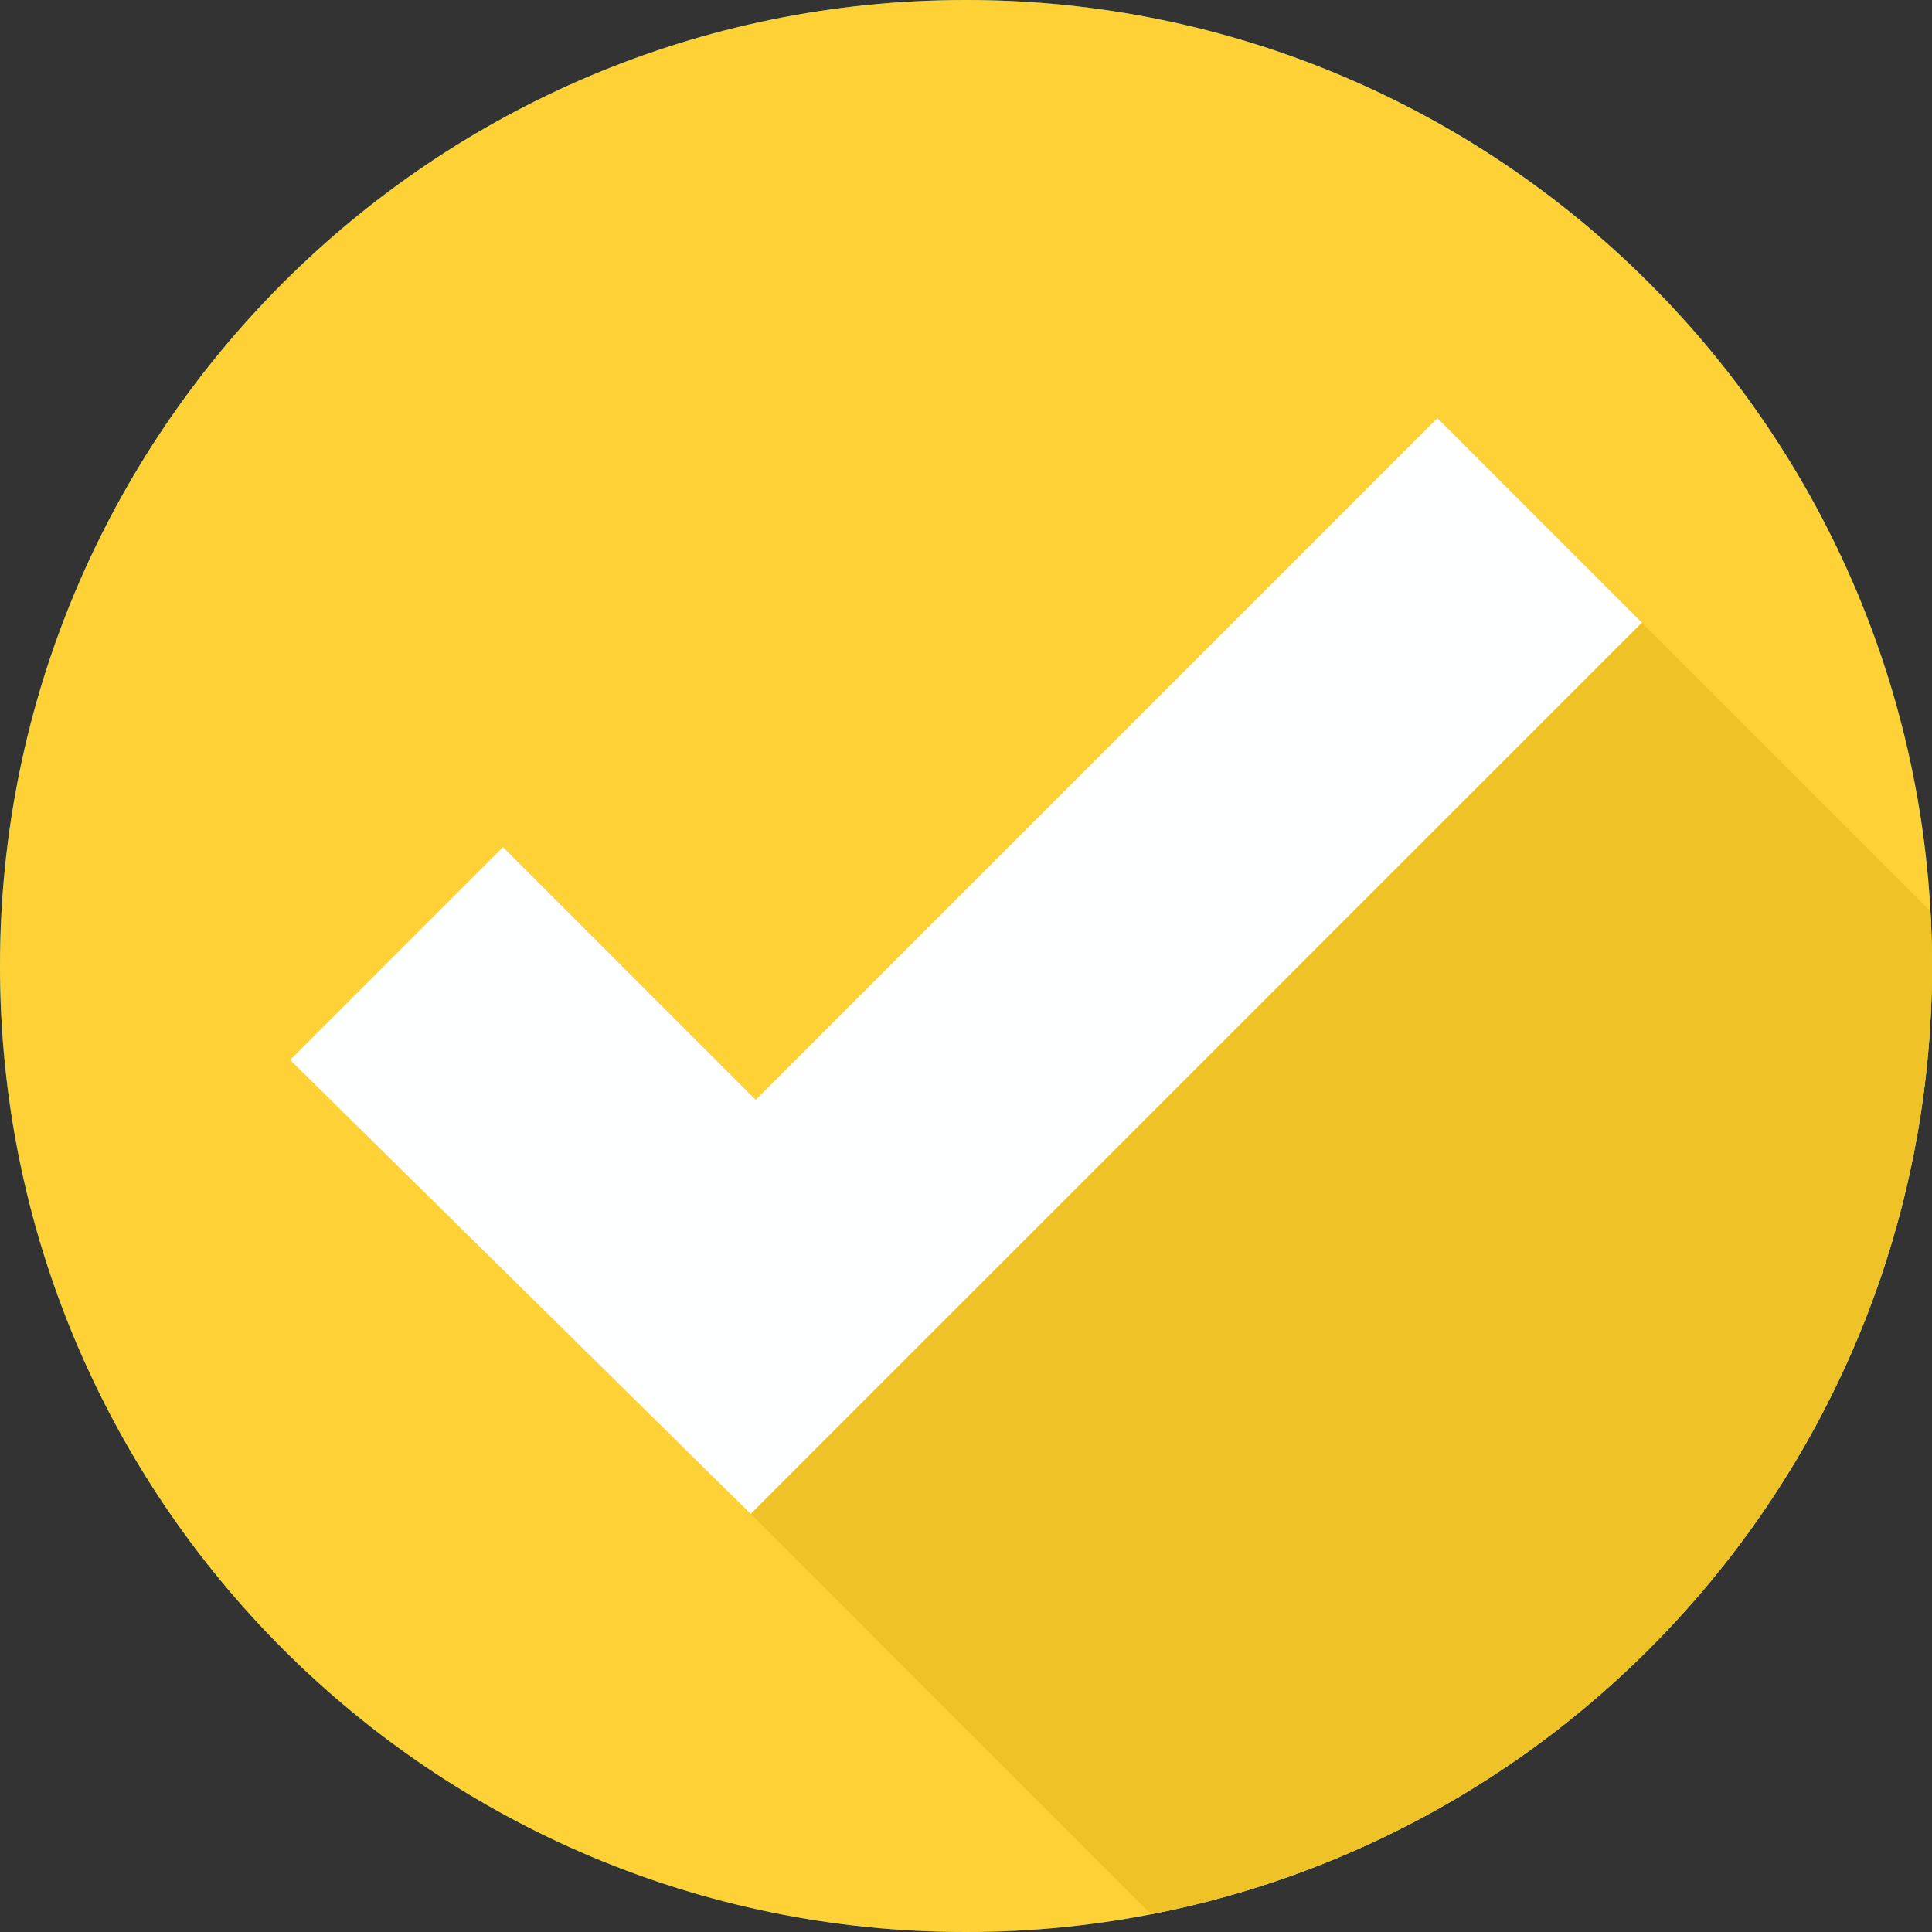
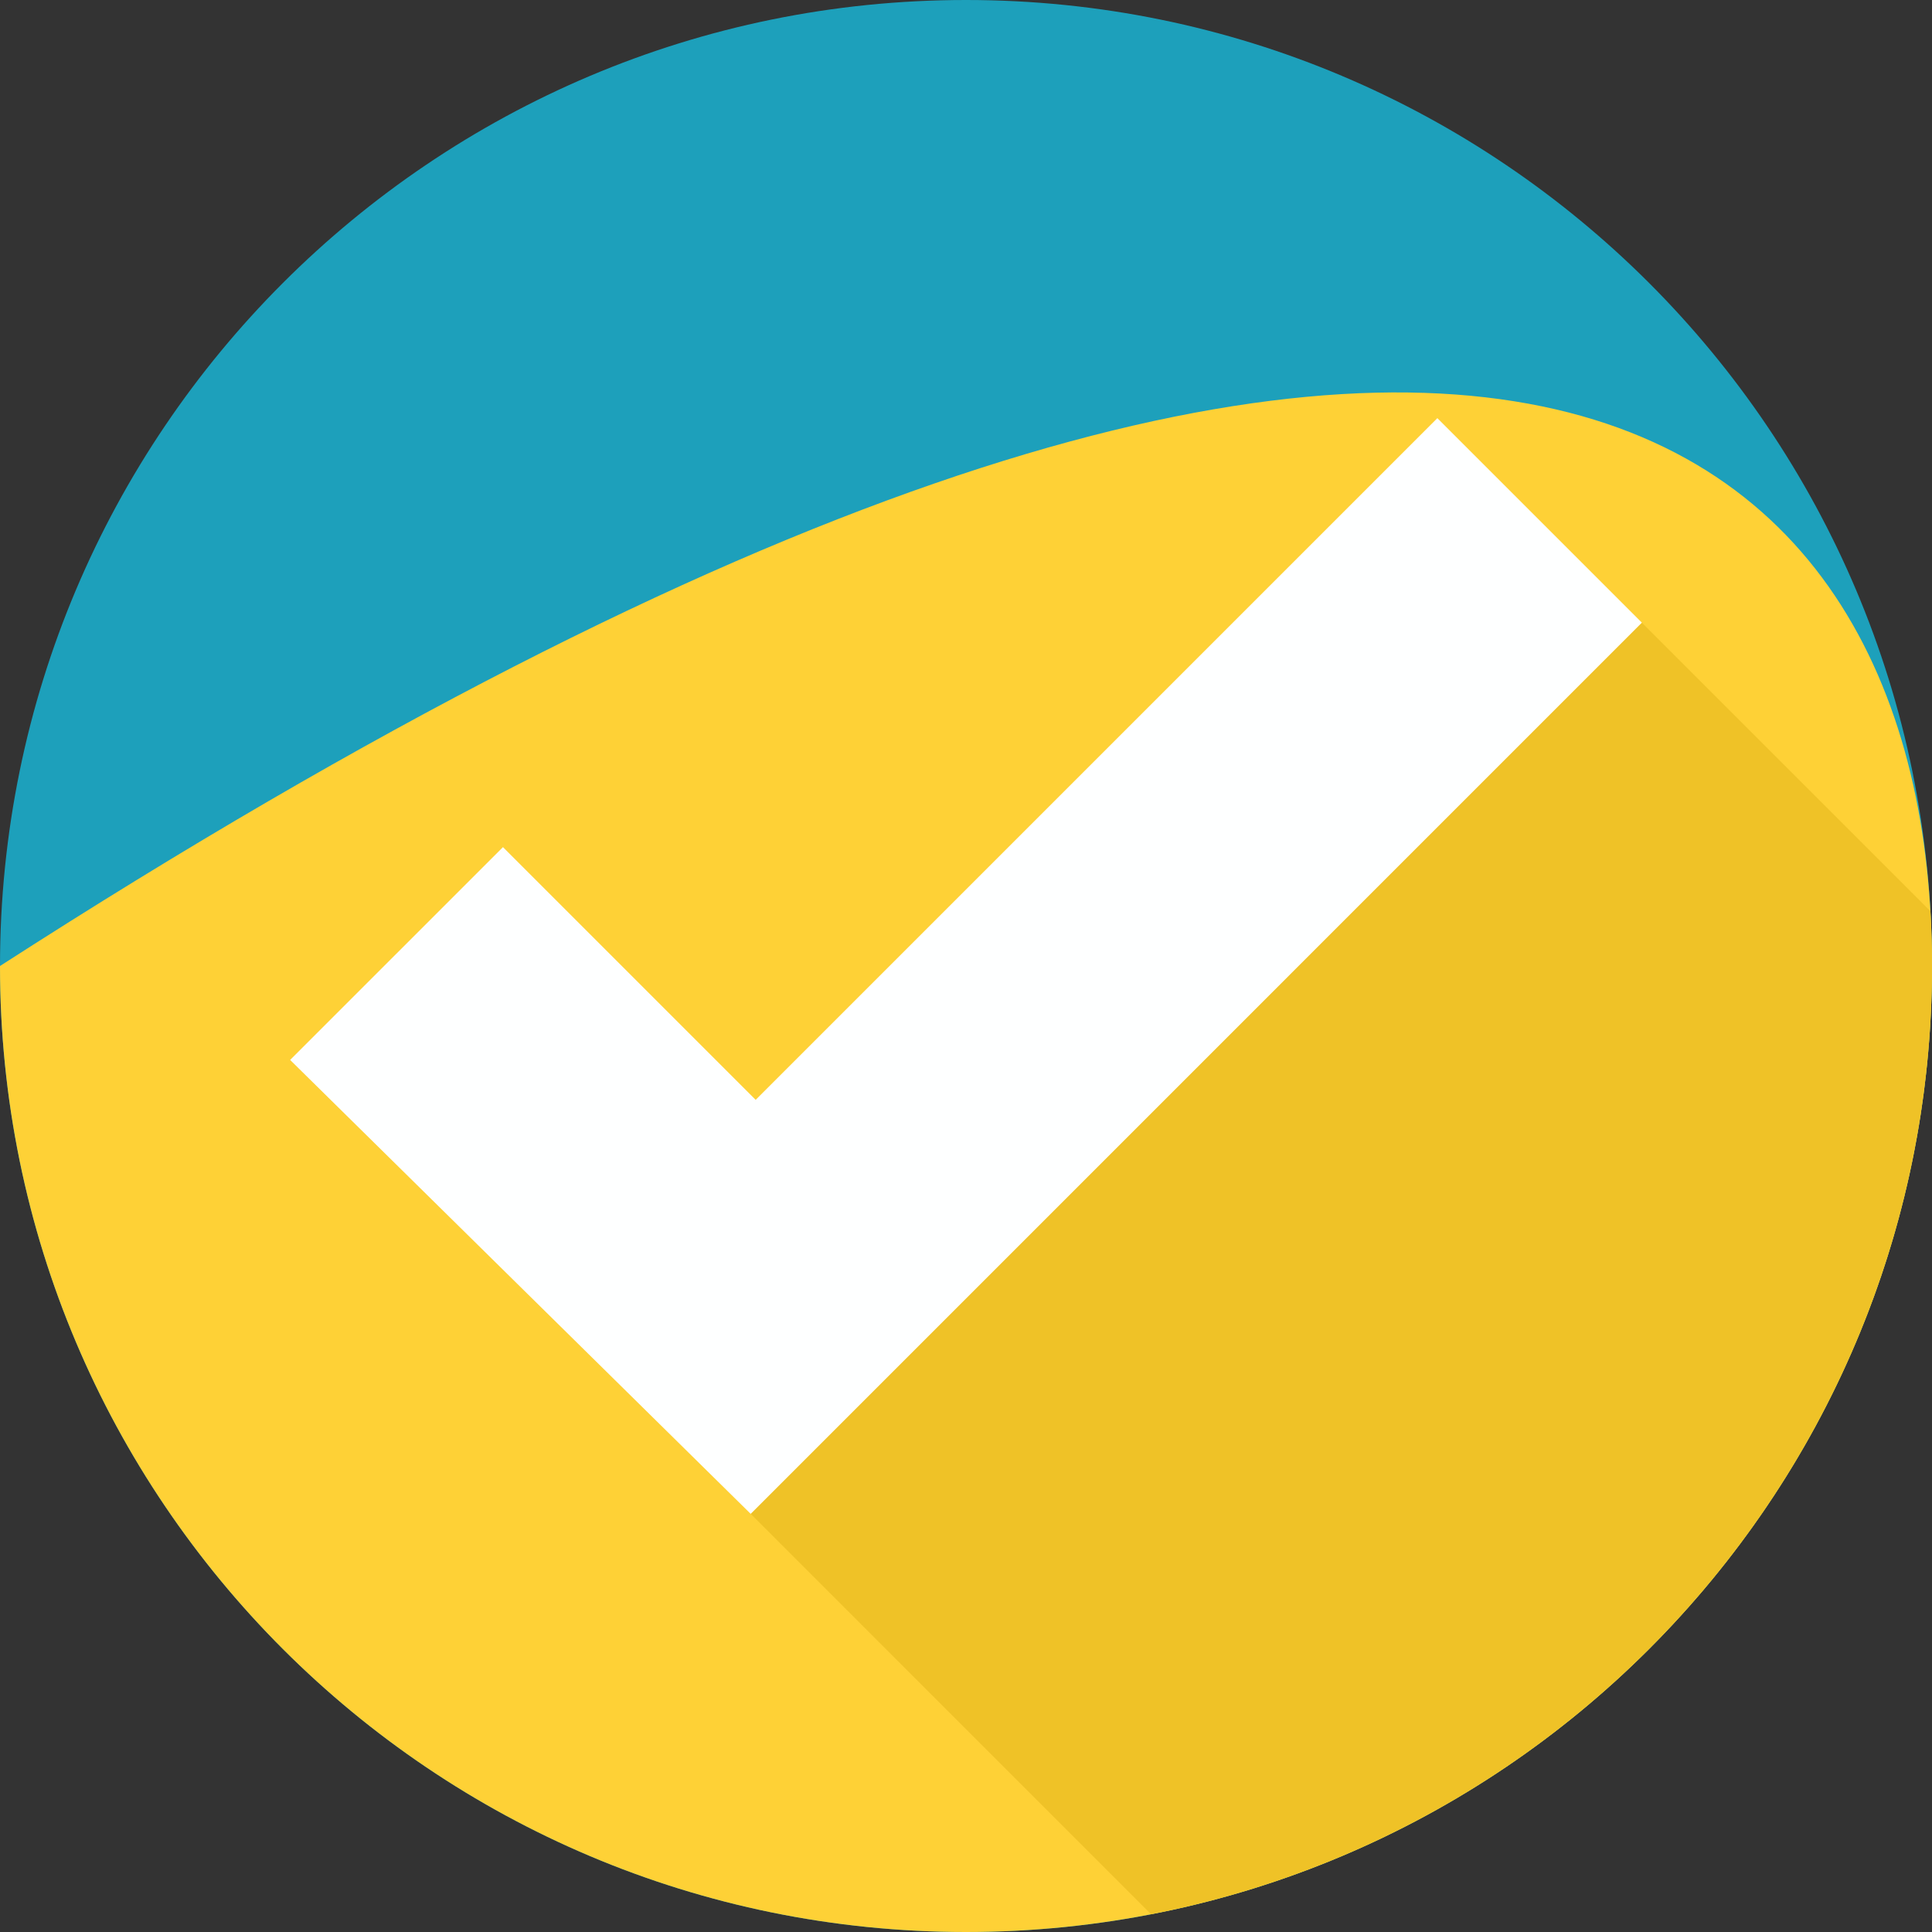
<svg xmlns="http://www.w3.org/2000/svg" width="500" zoomAndPan="magnify" viewBox="0 0 375 375" height="500" preserveAspectRatio="xMidYMid meet" version="1.0">
  <rect x="0" y="0" width="375" height="375" fill="#333333" stroke="none" />
  <path fill="#1da0bb" d="M 375 187.5 C 375 291.055 291.055 375 187.5 375 C 83.945 375 0 291.055 0 187.5 C 0 83.945 83.945 0 187.5 0 C 291.055 0 375 83.945 375 187.5 " fill-opacity="1" fill-rule="nonzero" />
  <path fill="#d4d3d2" d="M 374.965 191.238 C 374.965 191.23 374.965 191.238 374.965 191.23 L 374.965 191.238 M 374.969 191.102 L 374.969 191.102 M 374.973 190.707 C 374.973 190.703 374.973 190.703 374.973 190.695 L 374.973 190.707 M 374.973 190.574 L 374.973 190.562 L 374.973 190.574 M 374.977 190.438 L 374.977 190.434 L 374.977 190.438 M 374.98 190.176 L 374.98 190.164 L 374.98 190.176 M 374.98 190.047 L 374.98 190.027 L 374.98 190.047 M 374.984 189.906 C 374.984 189.902 374.984 189.902 374.984 189.895 L 374.984 189.906 M 374.988 189.645 L 374.988 189.633 C 374.988 189.637 374.988 189.641 374.988 189.645 M 374.988 189.516 C 374.988 189.508 374.988 189.5 374.988 189.496 C 374.988 189.508 374.988 189.504 374.988 189.516 M 374.988 189.379 C 374.988 189.371 374.988 189.363 374.988 189.359 C 374.988 189.363 374.988 189.371 374.988 189.379 M 374.992 189.238 C 374.992 189.23 374.992 189.234 374.992 189.227 L 374.992 189.238 M 374.992 189.113 C 374.992 189.109 374.992 189.105 374.992 189.098 C 374.992 189.105 374.992 189.109 374.992 189.113 M 374.992 188.98 C 374.992 188.973 374.992 188.969 374.992 188.961 C 374.992 188.969 374.992 188.973 374.992 188.98 M 374.996 188.844 C 374.996 188.836 374.996 188.832 374.996 188.824 C 374.996 188.836 374.996 188.832 374.996 188.844 M 374.996 188.703 C 374.996 188.699 374.996 188.703 374.996 188.699 L 374.996 188.703 M 374.996 188.582 C 374.996 188.574 374.996 188.574 374.996 188.566 C 374.996 188.57 374.996 188.574 374.996 188.582 M 374.996 188.449 C 374.996 188.441 374.996 188.434 374.996 188.426 C 374.996 188.434 374.996 188.441 374.996 188.449 M 374.996 188.312 C 374.996 188.305 374.996 188.297 374.996 188.289 C 374.996 188.301 374.996 188.301 374.996 188.312 M 375 188.172 L 375 188.16 C 375 188.168 375 188.168 375 188.172 M 375 188.039 L 375 188.035 L 375 188.039 M 375 187.914 C 375 187.906 375 187.898 375 187.895 C 375 187.898 375 187.906 375 187.914 M 375 187.777 C 375 187.77 375 187.762 375 187.758 C 375 187.766 375 187.766 375 187.777 M 375 187.641 L 375 187.625 C 375 187.633 375 187.633 375 187.641 " fill-opacity="1" fill-rule="nonzero" />
-   <path fill="#1da0bb" d="M 223.418 371.551 L 145.707 293.836 L 318.684 120.855 L 374.691 176.863 C 374.891 180.383 375 183.93 375 187.5 C 375 187.539 375 187.586 375 187.625 L 375 187.641 C 375 187.68 375 187.715 375 187.758 C 375 187.762 375 187.77 375 187.777 C 375 187.82 375 187.855 375 187.895 C 375 187.898 375 187.906 375 187.914 C 375 187.949 375 187.996 375 188.035 L 375 188.039 C 375 188.078 375 188.117 375 188.16 L 375 188.172 C 375 188.211 374.996 188.25 374.996 188.289 C 374.996 188.297 374.996 188.305 374.996 188.312 C 374.996 188.348 374.996 188.391 374.996 188.426 C 374.996 188.434 374.996 188.441 374.996 188.449 C 374.996 188.484 374.996 188.523 374.996 188.566 C 374.996 188.574 374.996 188.574 374.996 188.582 C 374.996 188.617 374.996 188.656 374.996 188.699 C 374.996 188.703 374.996 188.699 374.996 188.703 C 374.996 188.742 374.996 188.785 374.996 188.824 C 374.996 188.832 374.996 188.836 374.996 188.844 C 374.996 188.883 374.992 188.926 374.992 188.961 C 374.992 188.969 374.992 188.973 374.992 188.98 C 374.992 189.016 374.992 189.059 374.992 189.098 C 374.992 189.105 374.992 189.109 374.992 189.113 C 374.992 189.152 374.992 189.191 374.992 189.227 C 374.992 189.234 374.992 189.23 374.992 189.238 C 374.992 189.277 374.992 189.32 374.988 189.359 C 374.988 189.363 374.988 189.371 374.988 189.379 C 374.988 189.414 374.988 189.457 374.988 189.496 C 374.988 189.5 374.988 189.508 374.988 189.516 C 374.988 189.555 374.988 189.59 374.988 189.633 L 374.988 189.645 C 374.988 189.688 374.984 189.73 374.984 189.77 C 374.984 189.812 374.984 189.852 374.984 189.895 C 374.984 189.902 374.984 189.902 374.984 189.906 C 374.984 189.949 374.984 189.984 374.98 190.027 L 374.98 190.047 C 374.98 190.09 374.98 190.121 374.98 190.164 L 374.98 190.176 C 374.98 190.266 374.977 190.34 374.977 190.434 L 374.977 190.438 C 374.977 190.484 374.977 190.516 374.973 190.562 L 374.973 190.574 C 374.973 190.621 374.973 190.652 374.973 190.695 C 374.973 190.703 374.973 190.703 374.973 190.707 C 374.969 190.844 374.969 190.969 374.969 191.102 C 374.969 191.148 374.965 191.188 374.965 191.23 C 374.965 191.238 374.965 191.23 374.965 191.238 C 374.961 191.371 374.957 191.5 374.957 191.633 C 374.953 191.68 374.953 191.723 374.953 191.766 C 372.957 281.129 308.438 355.051 223.418 371.551 " fill-opacity="1" fill-rule="nonzero" />
  <path fill="#feffff" d="M 56.316 205.734 L 97.625 164.426 L 146.676 213.48 L 278.992 81.164 L 318.684 120.855 L 145.707 293.836 L 56.316 205.734 " fill-opacity="1" fill-rule="nonzero" />
-   <path fill="#fed136" d="M 375 187.5 C 375 291.055 291.055 375 187.5 375 C 83.945 375 0 291.055 0 187.5 C 0 83.945 83.945 0 187.5 0 C 291.055 0 375 83.945 375 187.5 " fill-opacity="1" fill-rule="nonzero" />
+   <path fill="#fed136" d="M 375 187.5 C 375 291.055 291.055 375 187.5 375 C 83.945 375 0 291.055 0 187.5 C 291.055 0 375 83.945 375 187.5 " fill-opacity="1" fill-rule="nonzero" />
  <path fill="#d4d3d2" d="M 374.965 191.238 C 374.965 191.23 374.965 191.238 374.965 191.23 L 374.965 191.238 M 374.969 191.102 L 374.969 191.102 M 374.973 190.707 C 374.973 190.703 374.973 190.703 374.973 190.695 L 374.973 190.707 M 374.973 190.574 L 374.973 190.562 L 374.973 190.574 M 374.977 190.438 L 374.977 190.434 L 374.977 190.438 M 374.98 190.176 L 374.98 190.164 L 374.98 190.176 M 374.98 190.047 L 374.98 190.027 L 374.98 190.047 M 374.984 189.906 C 374.984 189.902 374.984 189.902 374.984 189.895 L 374.984 189.906 M 374.988 189.645 L 374.988 189.633 C 374.988 189.637 374.988 189.641 374.988 189.645 M 374.988 189.516 C 374.988 189.508 374.988 189.5 374.988 189.496 C 374.988 189.508 374.988 189.504 374.988 189.516 M 374.988 189.379 C 374.988 189.371 374.988 189.363 374.988 189.359 C 374.988 189.363 374.988 189.371 374.988 189.379 M 374.992 189.238 C 374.992 189.23 374.992 189.234 374.992 189.227 L 374.992 189.238 M 374.992 189.113 C 374.992 189.109 374.992 189.105 374.992 189.098 C 374.992 189.105 374.992 189.109 374.992 189.113 M 374.992 188.98 C 374.992 188.973 374.992 188.969 374.992 188.961 C 374.992 188.969 374.992 188.973 374.992 188.98 M 374.996 188.844 C 374.996 188.836 374.996 188.832 374.996 188.824 C 374.996 188.836 374.996 188.832 374.996 188.844 M 374.996 188.703 C 374.996 188.699 374.996 188.703 374.996 188.699 L 374.996 188.703 M 374.996 188.582 C 374.996 188.574 374.996 188.574 374.996 188.566 C 374.996 188.57 374.996 188.574 374.996 188.582 M 374.996 188.449 C 374.996 188.441 374.996 188.434 374.996 188.426 C 374.996 188.434 374.996 188.441 374.996 188.449 M 374.996 188.312 C 374.996 188.305 374.996 188.297 374.996 188.289 C 374.996 188.301 374.996 188.301 374.996 188.312 M 375 188.172 L 375 188.16 C 375 188.168 375 188.168 375 188.172 M 375 188.039 L 375 188.035 L 375 188.039 M 375 187.914 C 375 187.906 375 187.898 375 187.895 C 375 187.898 375 187.906 375 187.914 M 375 187.777 C 375 187.77 375 187.762 375 187.758 C 375 187.766 375 187.766 375 187.777 M 375 187.641 L 375 187.625 C 375 187.633 375 187.633 375 187.641 " fill-opacity="1" fill-rule="nonzero" />
  <path fill="#efc227" d="M 223.418 371.551 L 145.707 293.836 L 318.684 120.855 L 374.691 176.863 C 374.891 180.383 375 183.93 375 187.5 C 375 187.539 375 187.586 375 187.625 L 375 187.641 C 375 187.68 375 187.715 375 187.758 C 375 187.762 375 187.77 375 187.777 C 375 187.82 375 187.855 375 187.895 C 375 187.898 375 187.906 375 187.914 C 375 187.949 375 187.996 375 188.035 L 375 188.039 C 375 188.078 375 188.117 375 188.16 L 375 188.172 C 375 188.211 374.996 188.25 374.996 188.289 C 374.996 188.297 374.996 188.305 374.996 188.312 C 374.996 188.348 374.996 188.391 374.996 188.426 C 374.996 188.434 374.996 188.441 374.996 188.449 C 374.996 188.484 374.996 188.523 374.996 188.566 C 374.996 188.574 374.996 188.574 374.996 188.582 C 374.996 188.617 374.996 188.656 374.996 188.699 C 374.996 188.703 374.996 188.699 374.996 188.703 C 374.996 188.742 374.996 188.785 374.996 188.824 C 374.996 188.832 374.996 188.836 374.996 188.844 C 374.996 188.883 374.992 188.926 374.992 188.961 C 374.992 188.969 374.992 188.973 374.992 188.98 C 374.992 189.016 374.992 189.059 374.992 189.098 C 374.992 189.105 374.992 189.109 374.992 189.113 C 374.992 189.152 374.992 189.191 374.992 189.227 C 374.992 189.234 374.992 189.23 374.992 189.238 C 374.992 189.277 374.992 189.32 374.988 189.359 C 374.988 189.363 374.988 189.371 374.988 189.379 C 374.988 189.414 374.988 189.457 374.988 189.496 C 374.988 189.5 374.988 189.508 374.988 189.516 C 374.988 189.555 374.988 189.59 374.988 189.633 L 374.988 189.645 C 374.988 189.688 374.984 189.73 374.984 189.77 C 374.984 189.812 374.984 189.852 374.984 189.895 C 374.984 189.902 374.984 189.902 374.984 189.906 C 374.984 189.949 374.984 189.984 374.98 190.027 L 374.98 190.047 C 374.98 190.09 374.98 190.121 374.98 190.164 L 374.98 190.176 C 374.98 190.266 374.977 190.34 374.977 190.434 L 374.977 190.438 C 374.977 190.484 374.977 190.516 374.973 190.562 L 374.973 190.574 C 374.973 190.621 374.973 190.652 374.973 190.695 C 374.973 190.703 374.973 190.703 374.973 190.707 C 374.969 190.844 374.969 190.969 374.969 191.102 C 374.969 191.148 374.965 191.188 374.965 191.23 C 374.965 191.238 374.965 191.23 374.965 191.238 C 374.961 191.371 374.957 191.5 374.957 191.633 C 374.953 191.68 374.953 191.723 374.953 191.766 C 372.957 281.129 308.438 355.051 223.418 371.551 " fill-opacity="1" fill-rule="nonzero" />
  <path fill="#feffff" d="M 56.316 205.734 L 97.625 164.426 L 146.676 213.48 L 278.992 81.164 L 318.684 120.855 L 145.707 293.836 L 56.316 205.734 " fill-opacity="1" fill-rule="nonzero" />
</svg>